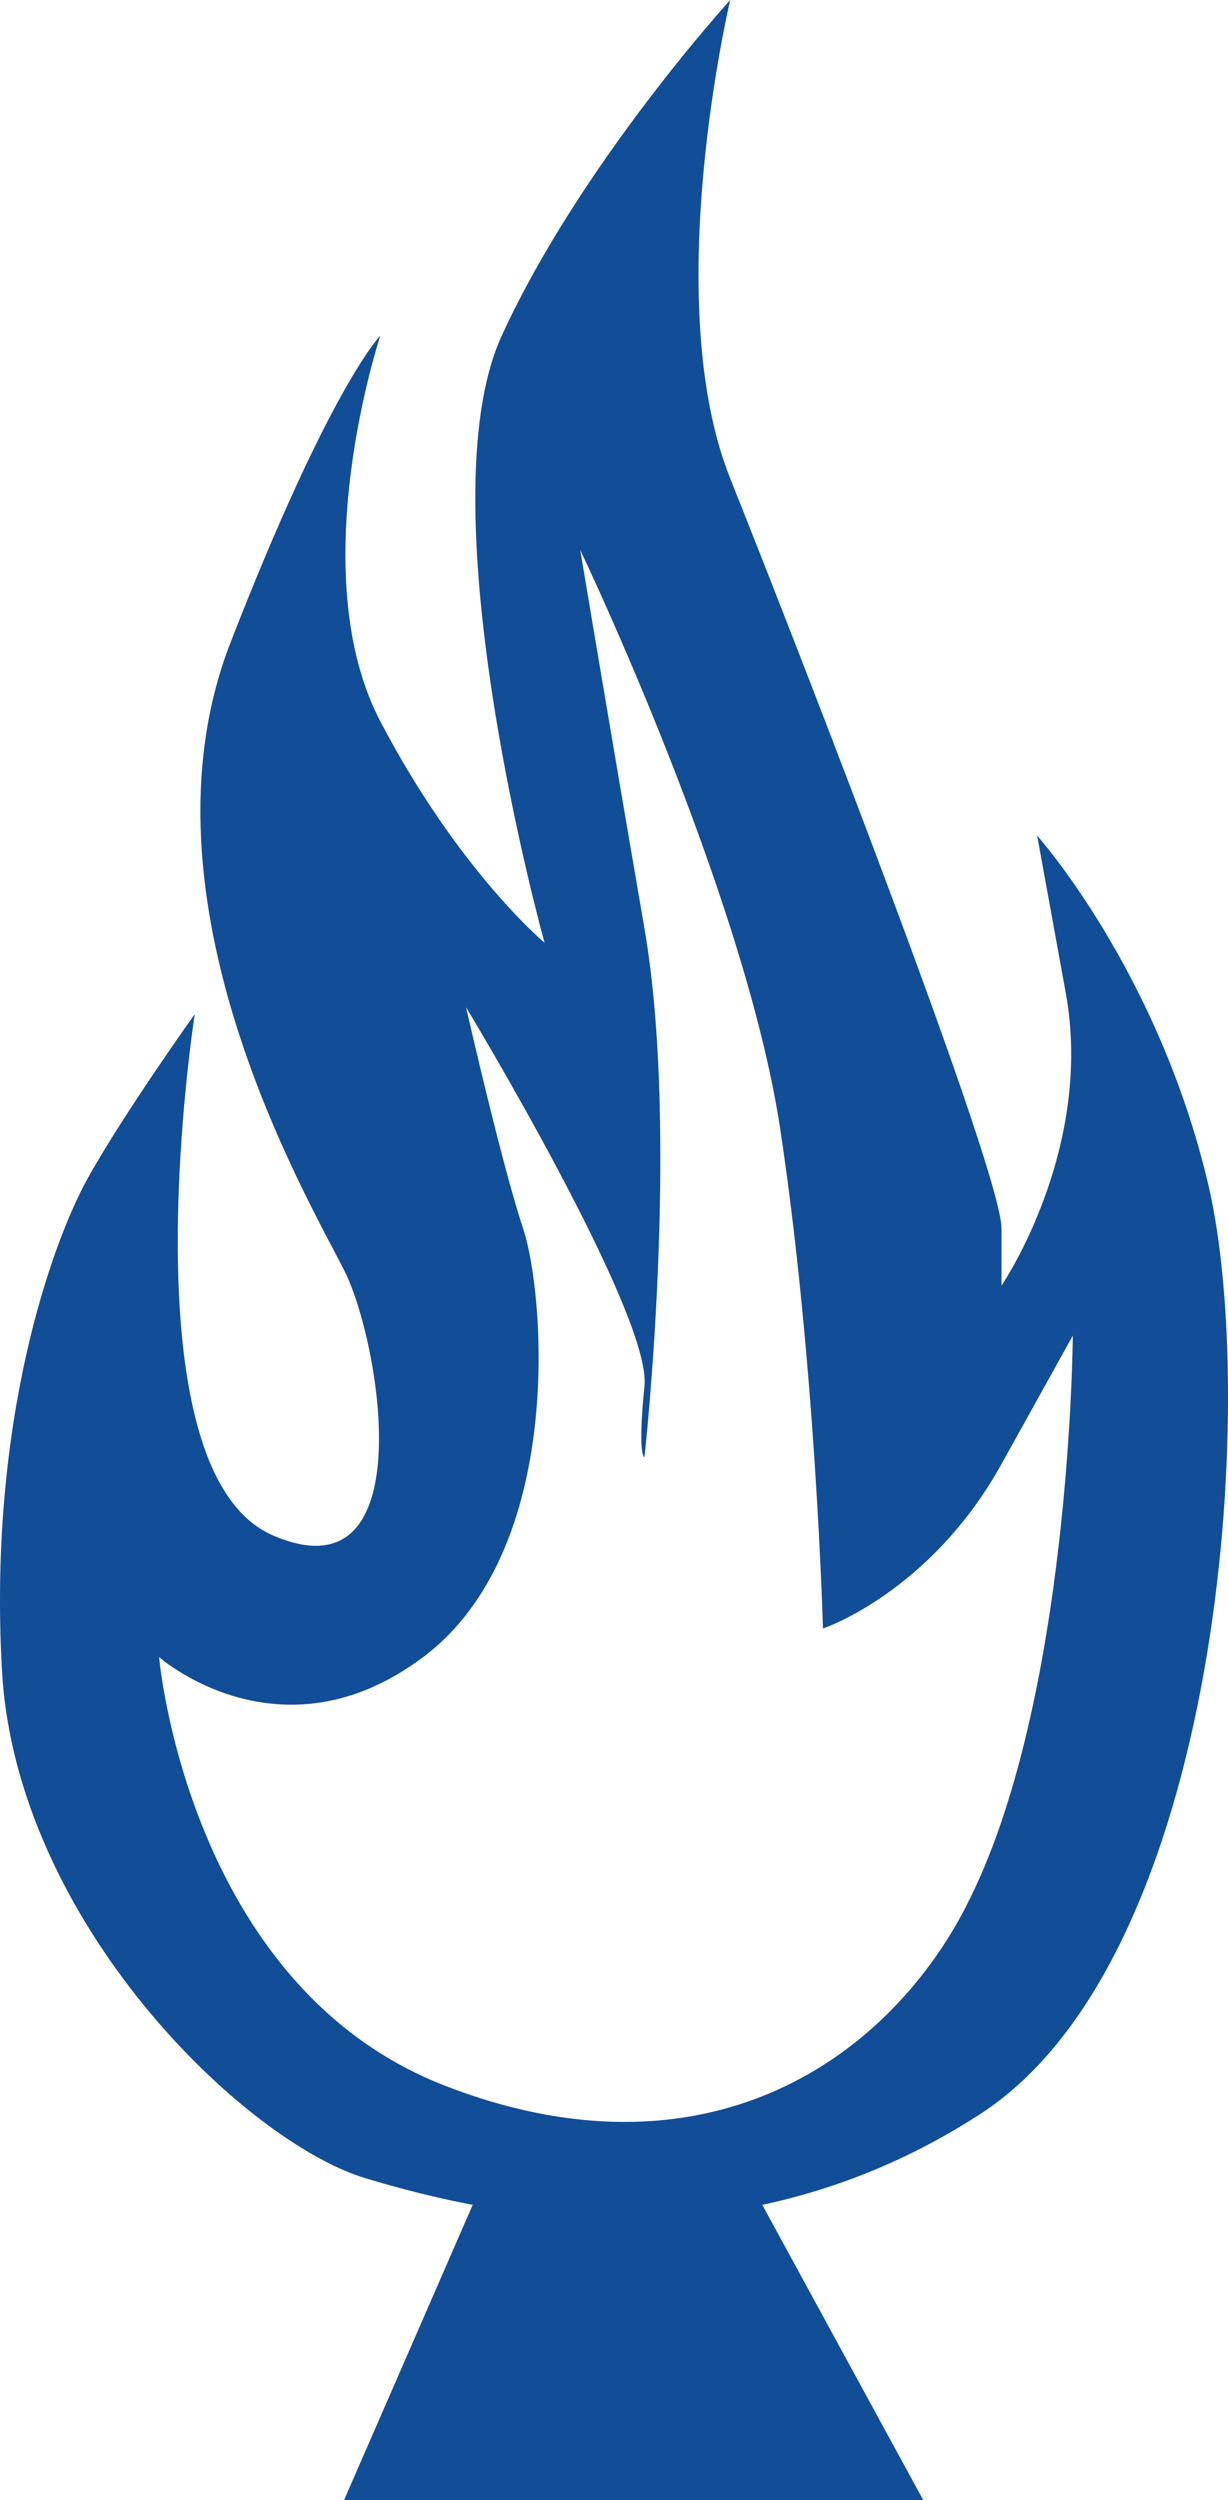
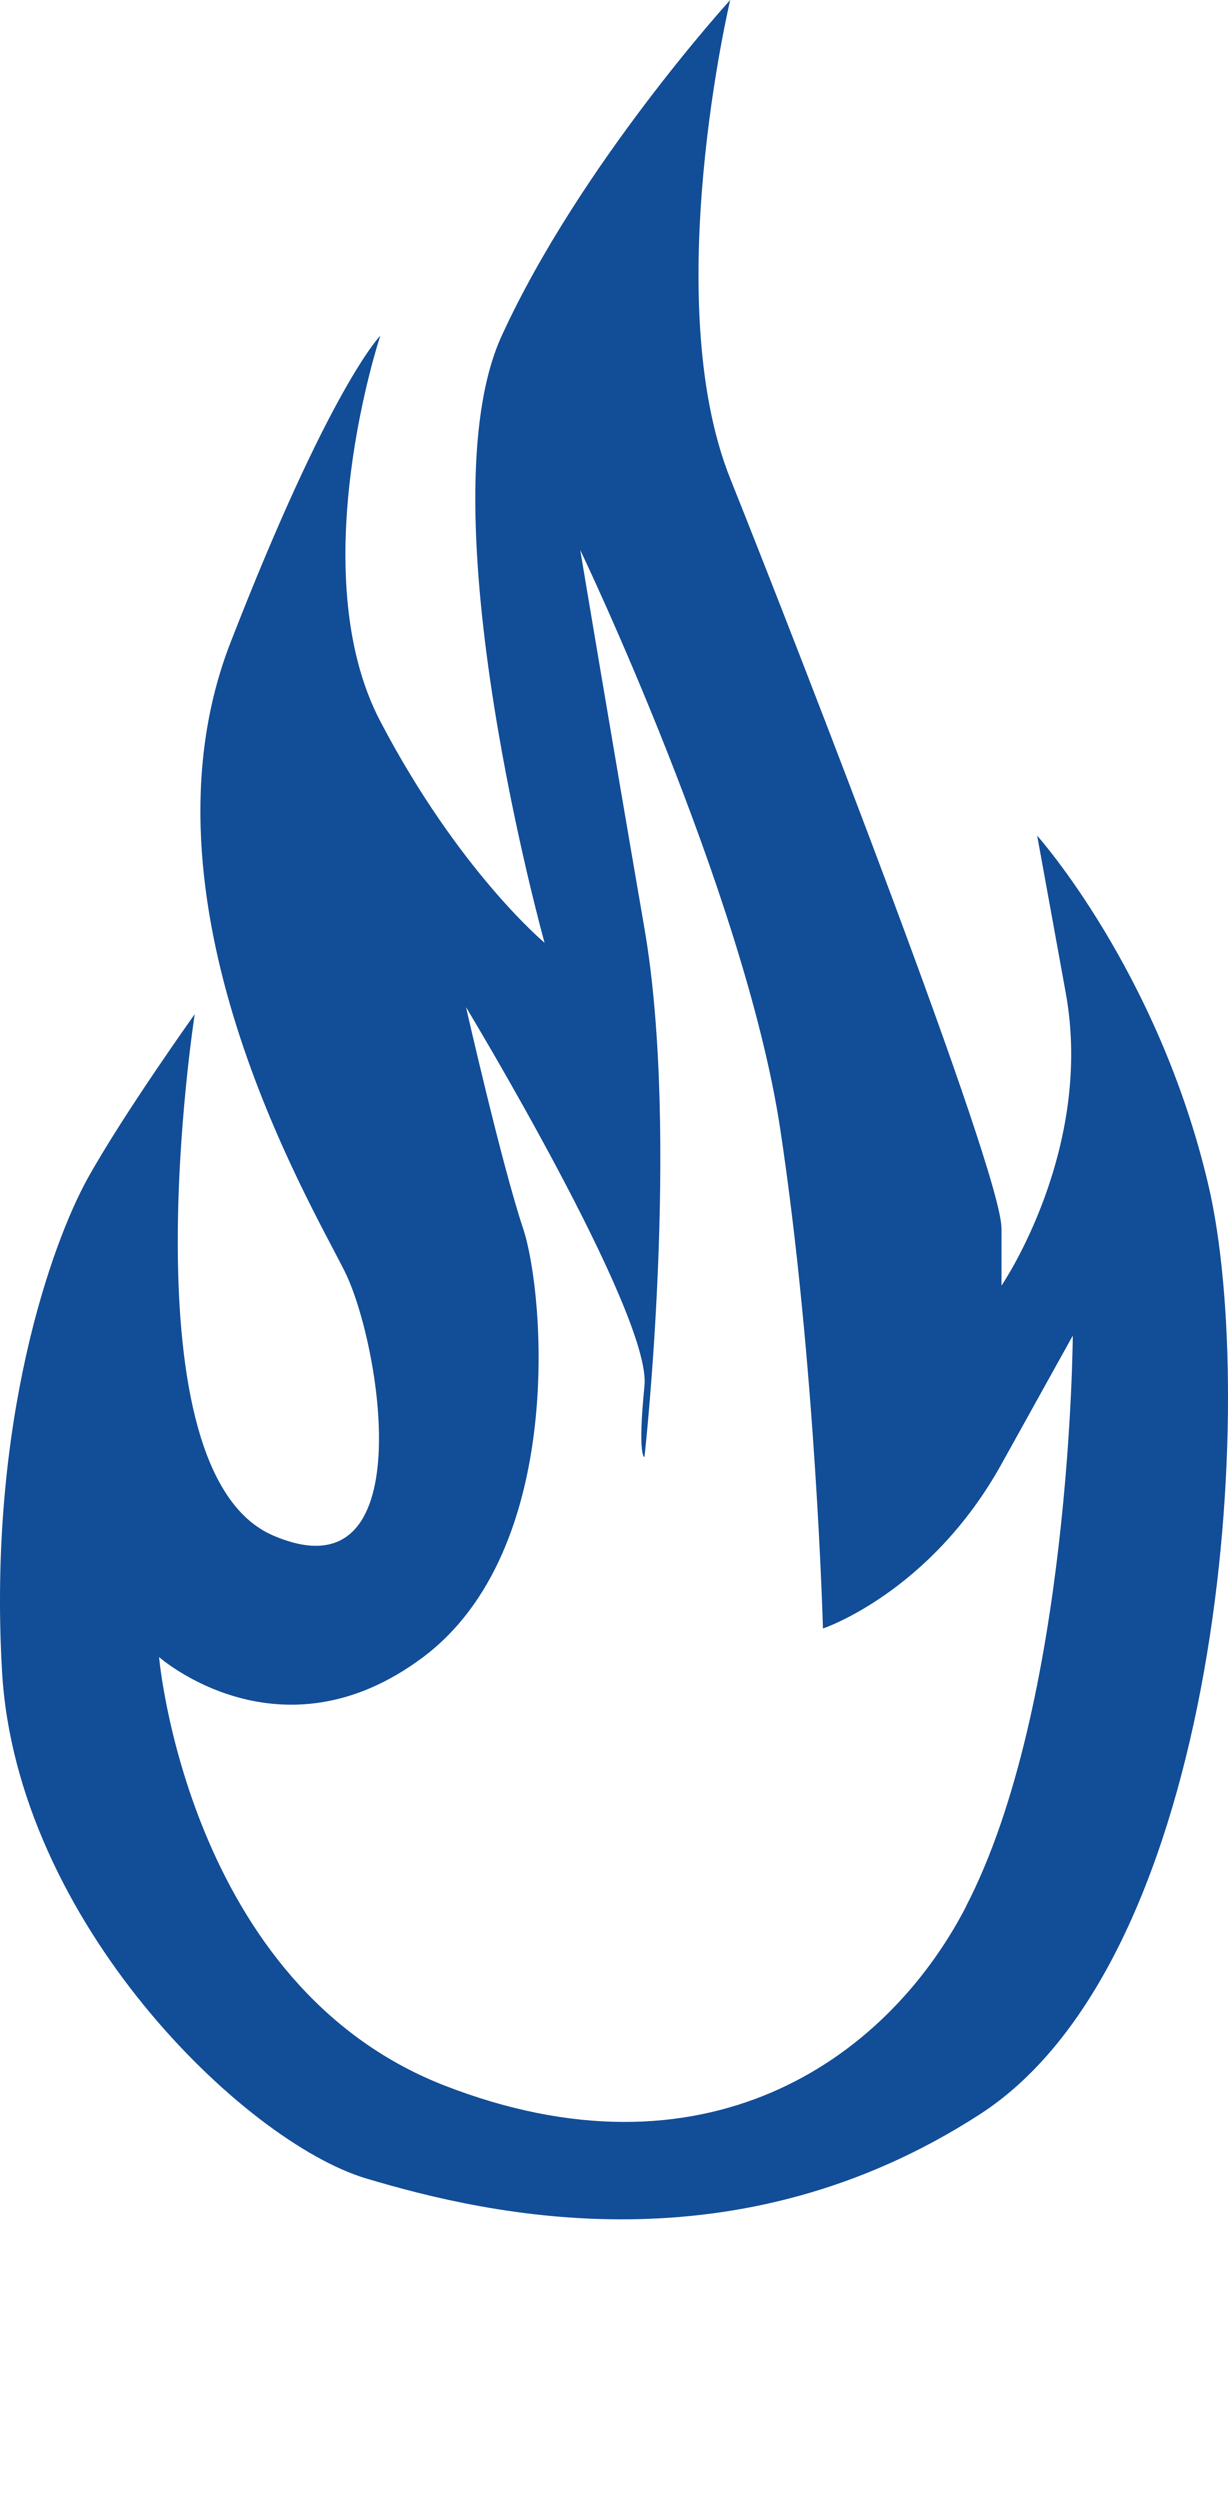
<svg xmlns="http://www.w3.org/2000/svg" id="uuid-4c0632bc-6036-4d0e-baf9-388c9000b132" viewBox="0 0 175.87 357.89">
  <defs>
    <style>.uuid-c2cec58b-f8d5-444e-9ea6-3e8a0db2ac20{fill:#124d97;}</style>
  </defs>
  <g id="uuid-c1ae6f3a-402c-48d5-b016-adc04585a240">
    <g id="uuid-2e176bbf-e4e9-4528-baab-90587656d272">
      <g>
        <path class="uuid-c2cec58b-f8d5-444e-9ea6-3e8a0db2ac20" d="M173.08,169.72c-7.16-30.67-24.54-50.1-24.54-50.1l4.09,22.49c4.09,22.49-9.2,41.92-9.2,41.92v-8.18c0-8.18-28.63-81.79-38.85-107.35S104.58,0,104.58,0c0,0-21.47,23.52-32.72,48.05-11.25,24.54,6.13,86.9,6.13,86.9,0,0-12.27-10.22-23.52-31.69-11.25-21.47,0-55.21,0-55.21,0,0-7.16,7.16-21.47,43.96-14.31,36.81,11.25,79.75,16.36,89.97s11.25,47.03-10.22,37.83c-21.47-9.2-11.25-74.64-11.25-74.64,0,0-10.22,14.31-15.34,23.52C7.45,177.9-1.75,203.46,.29,239.24c2.04,35.78,34.62,67.34,52.14,72.59,17.98,5.38,53.17,13.29,87.93-9.2,34.76-22.49,39.87-102.24,32.72-132.91Zm-34.76,103.26c-11.68,22.46-37.83,39.87-74.64,25.56-36.81-14.31-40.9-61.34-40.9-61.34,0,0,17.38,15.34,37.83,0s17.38-52.14,14.31-61.34-8.18-31.69-8.18-31.69c0,0,26.58,43.96,25.56,54.19s0,10.22,0,10.22c0,0,5.11-46.01,0-75.66-5.11-29.65-9.2-54.19-9.2-54.19,0,0,23.52,49.08,28.63,82.81,5.11,33.74,6.13,71.57,6.13,71.57,0,0,15.34-5.11,25.56-23.52l10.22-18.4s-.27,52.82-15.34,81.79h.02Z" />
-         <polygon class="uuid-c2cec58b-f8d5-444e-9ea6-3e8a0db2ac20" points="67.7 315.61 49.27 357.89 132.23 357.89 109.17 315.61 67.7 315.61" />
      </g>
    </g>
  </g>
</svg>